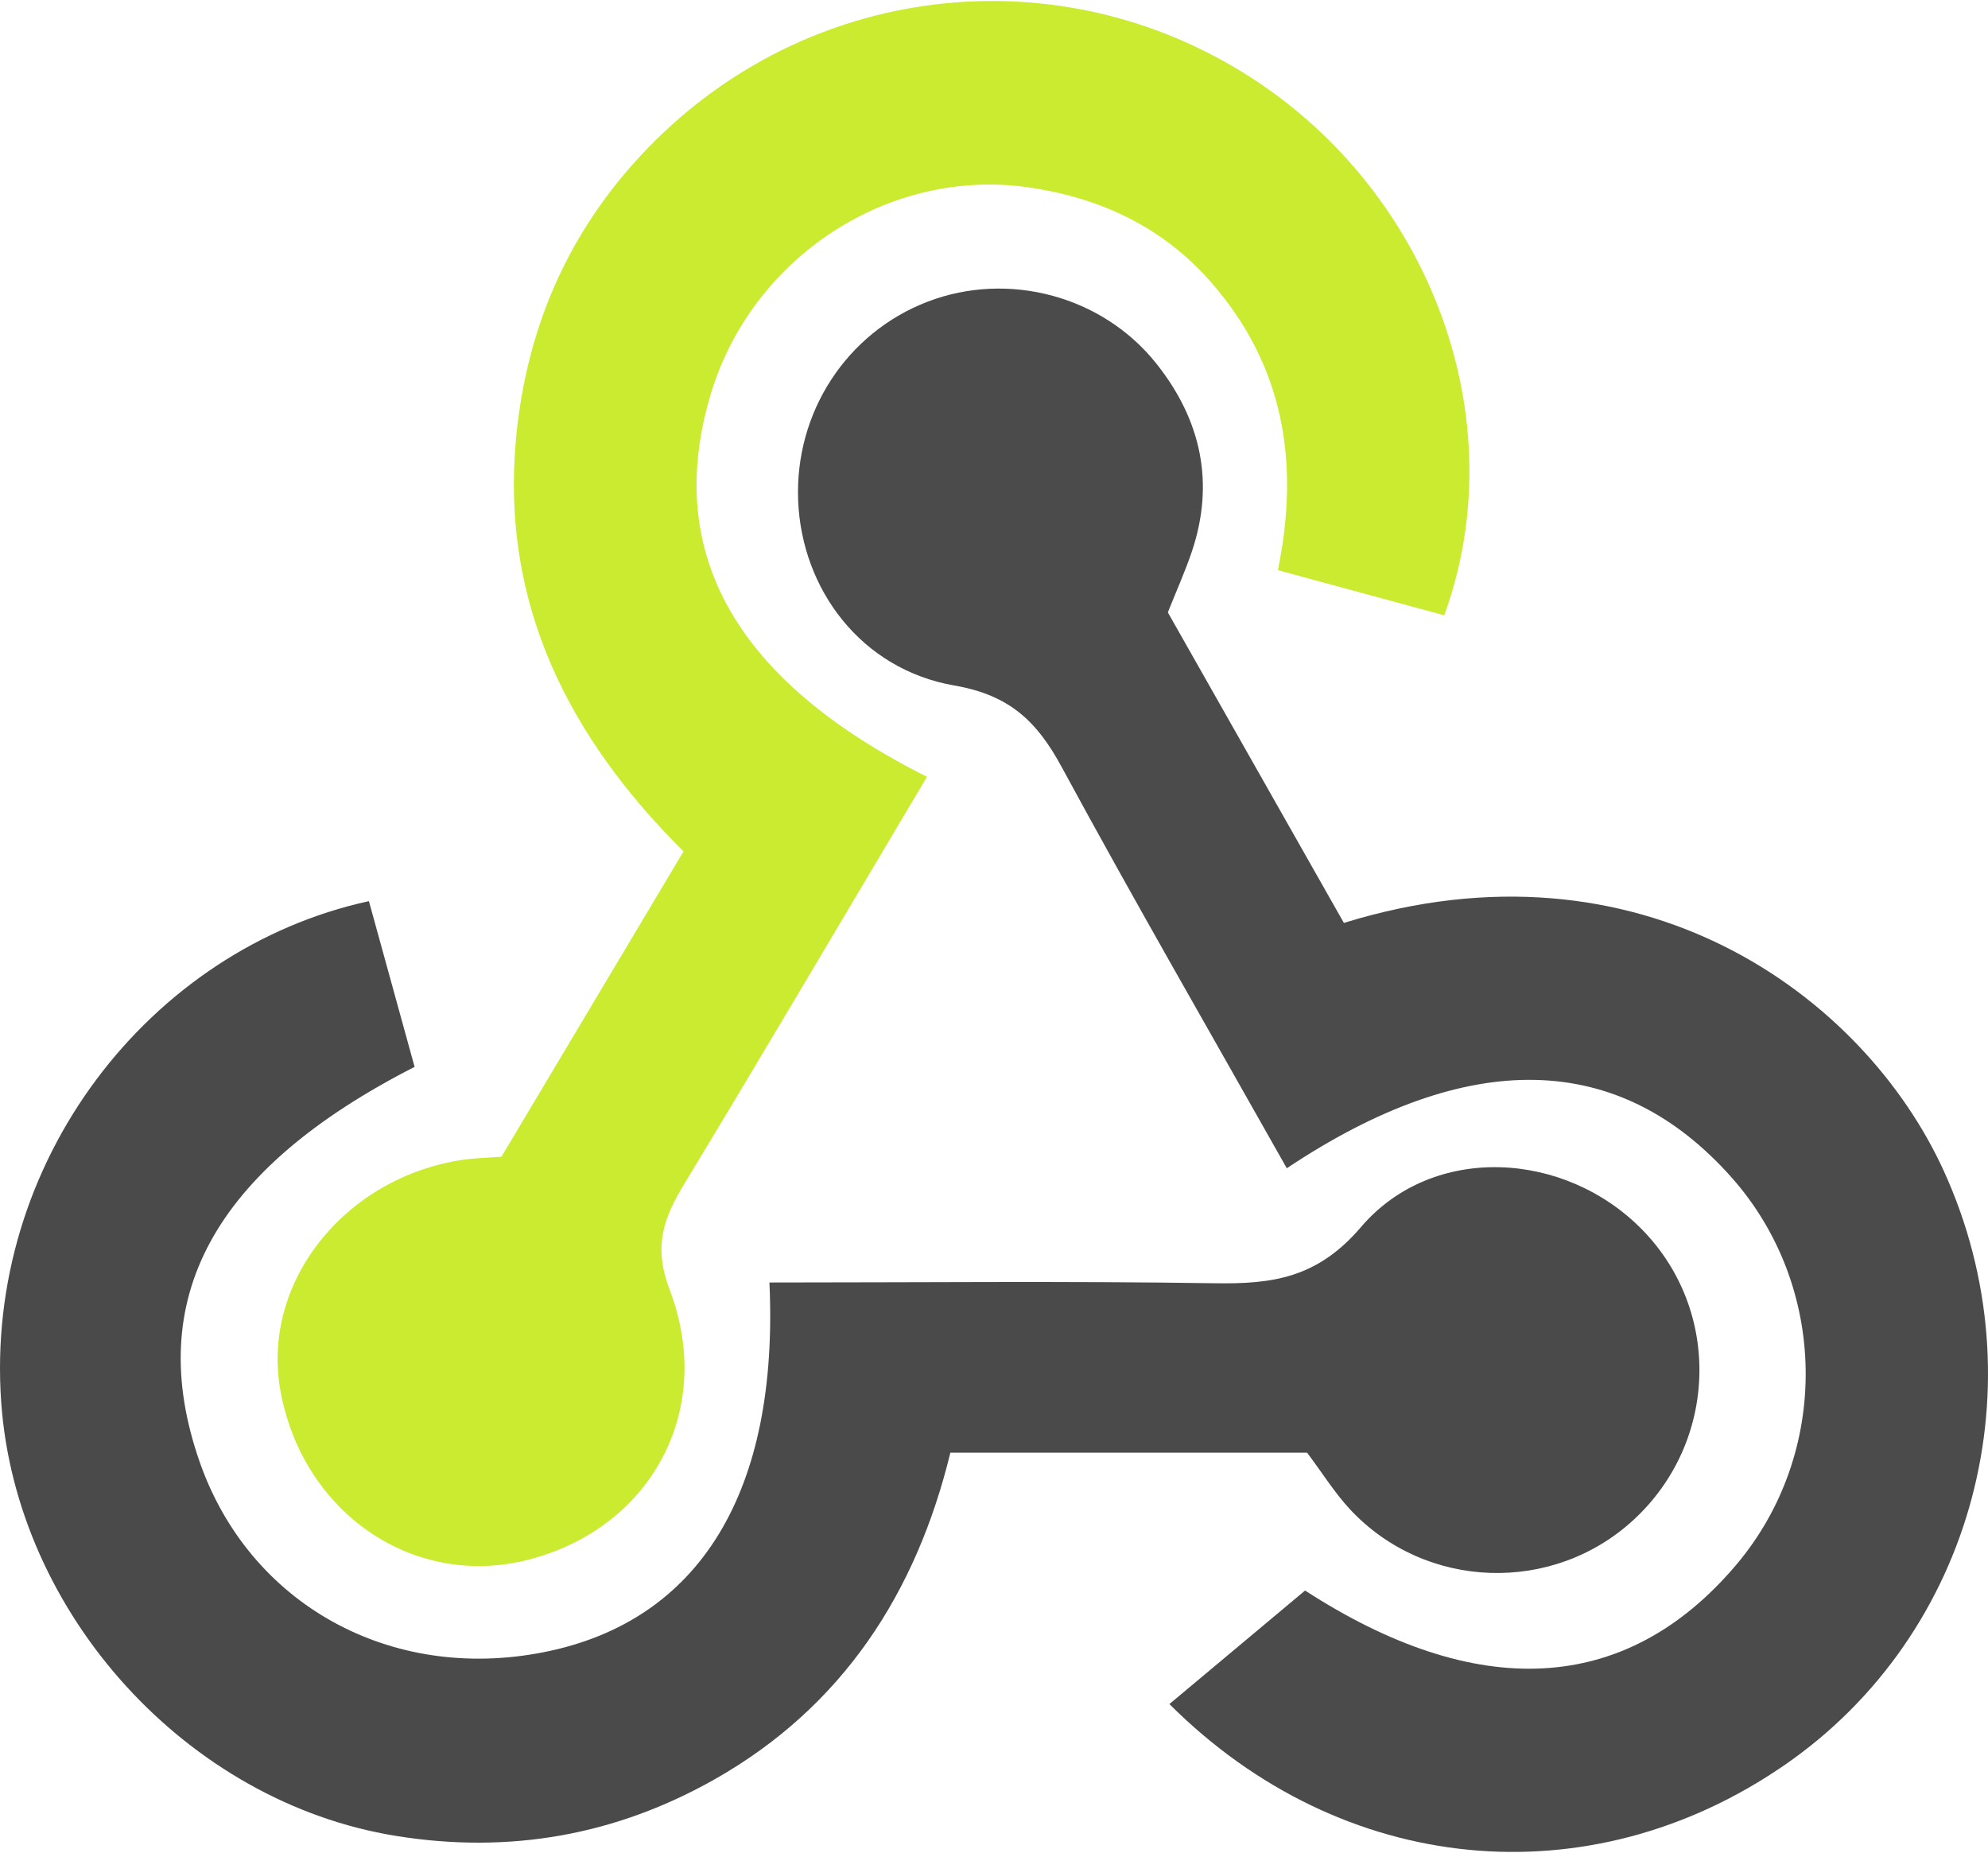
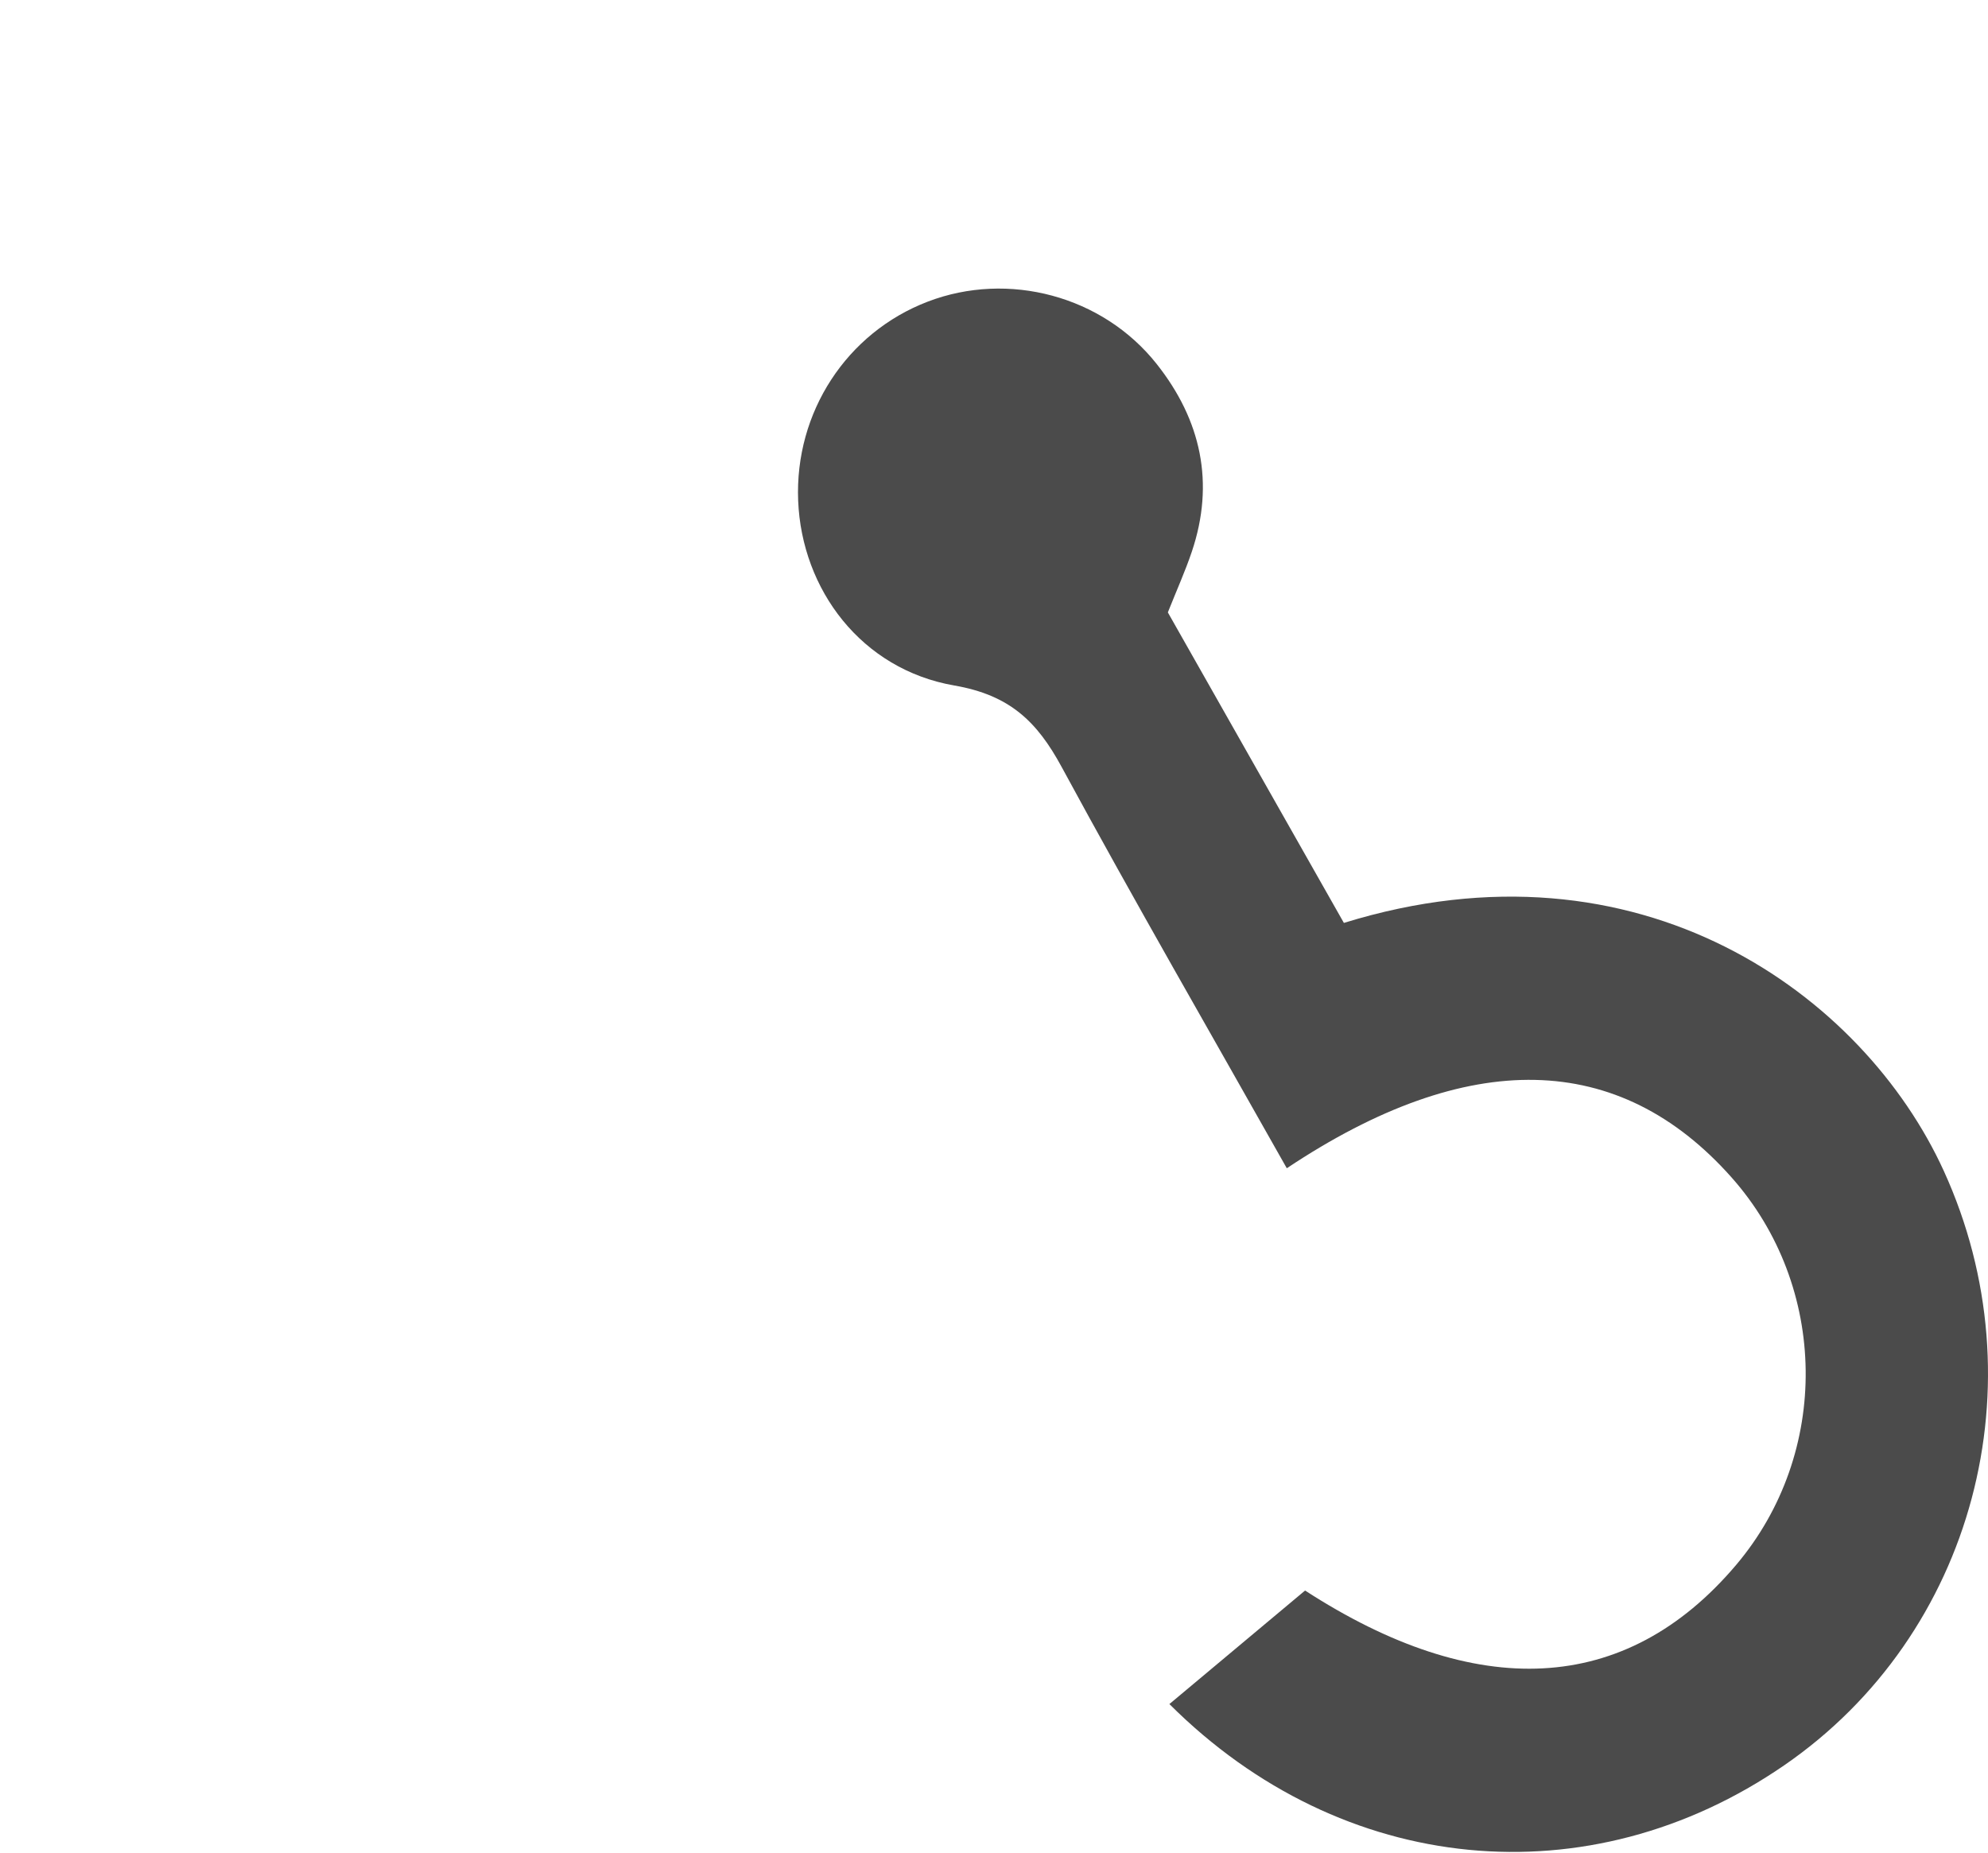
<svg xmlns="http://www.w3.org/2000/svg" fill="none" height="1367" viewBox="0 0 1467 1367" width="1467">
-   <path d="M684.045 573.174C623.021 675.756 564.555 775.097 504.873 873.688C489.546 898.998 481.962 919.613 494.208 951.79C528.012 1040.67 480.325 1127.16 390.694 1150.64C306.168 1172.79 223.813 1117.24 207.042 1026.74C192.181 946.64 254.342 868.117 342.655 855.598C350.057 854.541 357.606 854.416 370.045 853.483C413.32 780.919 457.653 706.592 504.384 628.217C419.892 544.203 369.602 445.987 380.733 324.292C388.602 238.265 422.428 163.927 484.259 102.994C602.68 -13.687 783.341 -32.585 922.773 56.978C1056.69 143.005 1118.02 310.579 1065.74 454.003C1026.32 443.315 986.628 432.536 942.99 420.7C959.408 340.96 947.265 269.351 893.484 208.009C857.952 167.508 812.357 146.28 760.509 138.457C656.574 122.755 554.527 189.532 524.248 291.546C489.876 407.328 541.895 501.906 684.045 573.174Z" fill="#CAEB30" />
  <path d="M861.786 451.864C904.777 527.704 948.427 604.691 991.69 680.974C1210.36 613.321 1375.23 734.368 1434.38 863.966C1505.82 1020.51 1456.98 1205.92 1316.67 1302.5C1172.66 1401.65 990.531 1384.71 862.934 1257.35C895.453 1230.13 928.131 1202.79 963.049 1173.58C1089.08 1255.2 1199.3 1251.36 1281.13 1154.7C1350.91 1072.25 1349.4 949.299 1277.59 868.571C1194.73 775.415 1083.73 772.572 949.564 861.999C893.907 763.26 837.283 665.306 783.388 565.851C765.219 532.331 745.15 512.888 704.195 505.793C635.792 493.934 591.63 435.196 588.981 369.385C586.377 304.302 624.717 245.473 684.65 222.55C744.013 199.844 813.679 218.173 853.611 268.645C886.243 309.885 896.613 356.298 879.444 407.157C874.668 421.335 868.483 435.059 861.786 451.864Z" fill="#4B4B4B" />
-   <path d="M964.539 1071.86H701.296C676.065 1175.64 621.568 1259.42 527.662 1312.7C454.665 1354.11 375.983 1368.16 292.242 1354.64C138.062 1329.77 11.989 1190.98 0.892 1034.68C-11.672 857.635 110.023 700.26 272.23 664.91C283.43 705.581 294.743 746.639 305.943 787.208C157.118 863.138 105.611 958.807 147.26 1078.43C183.929 1183.71 288.08 1241.41 401.168 1219.09C516.655 1196.31 574.882 1100.33 567.776 946.3C677.259 946.3 786.834 945.163 896.329 946.857C939.081 947.528 972.089 943.093 1004.3 905.401C1057.33 843.377 1154.93 848.971 1212.05 907.55C1270.41 967.414 1267.61 1063.74 1205.85 1121.08C1146.26 1176.41 1052.11 1173.45 996.364 1113.84C984.903 1101.55 975.875 1086.96 964.539 1071.86Z" fill="#4A4A4A" />
</svg>